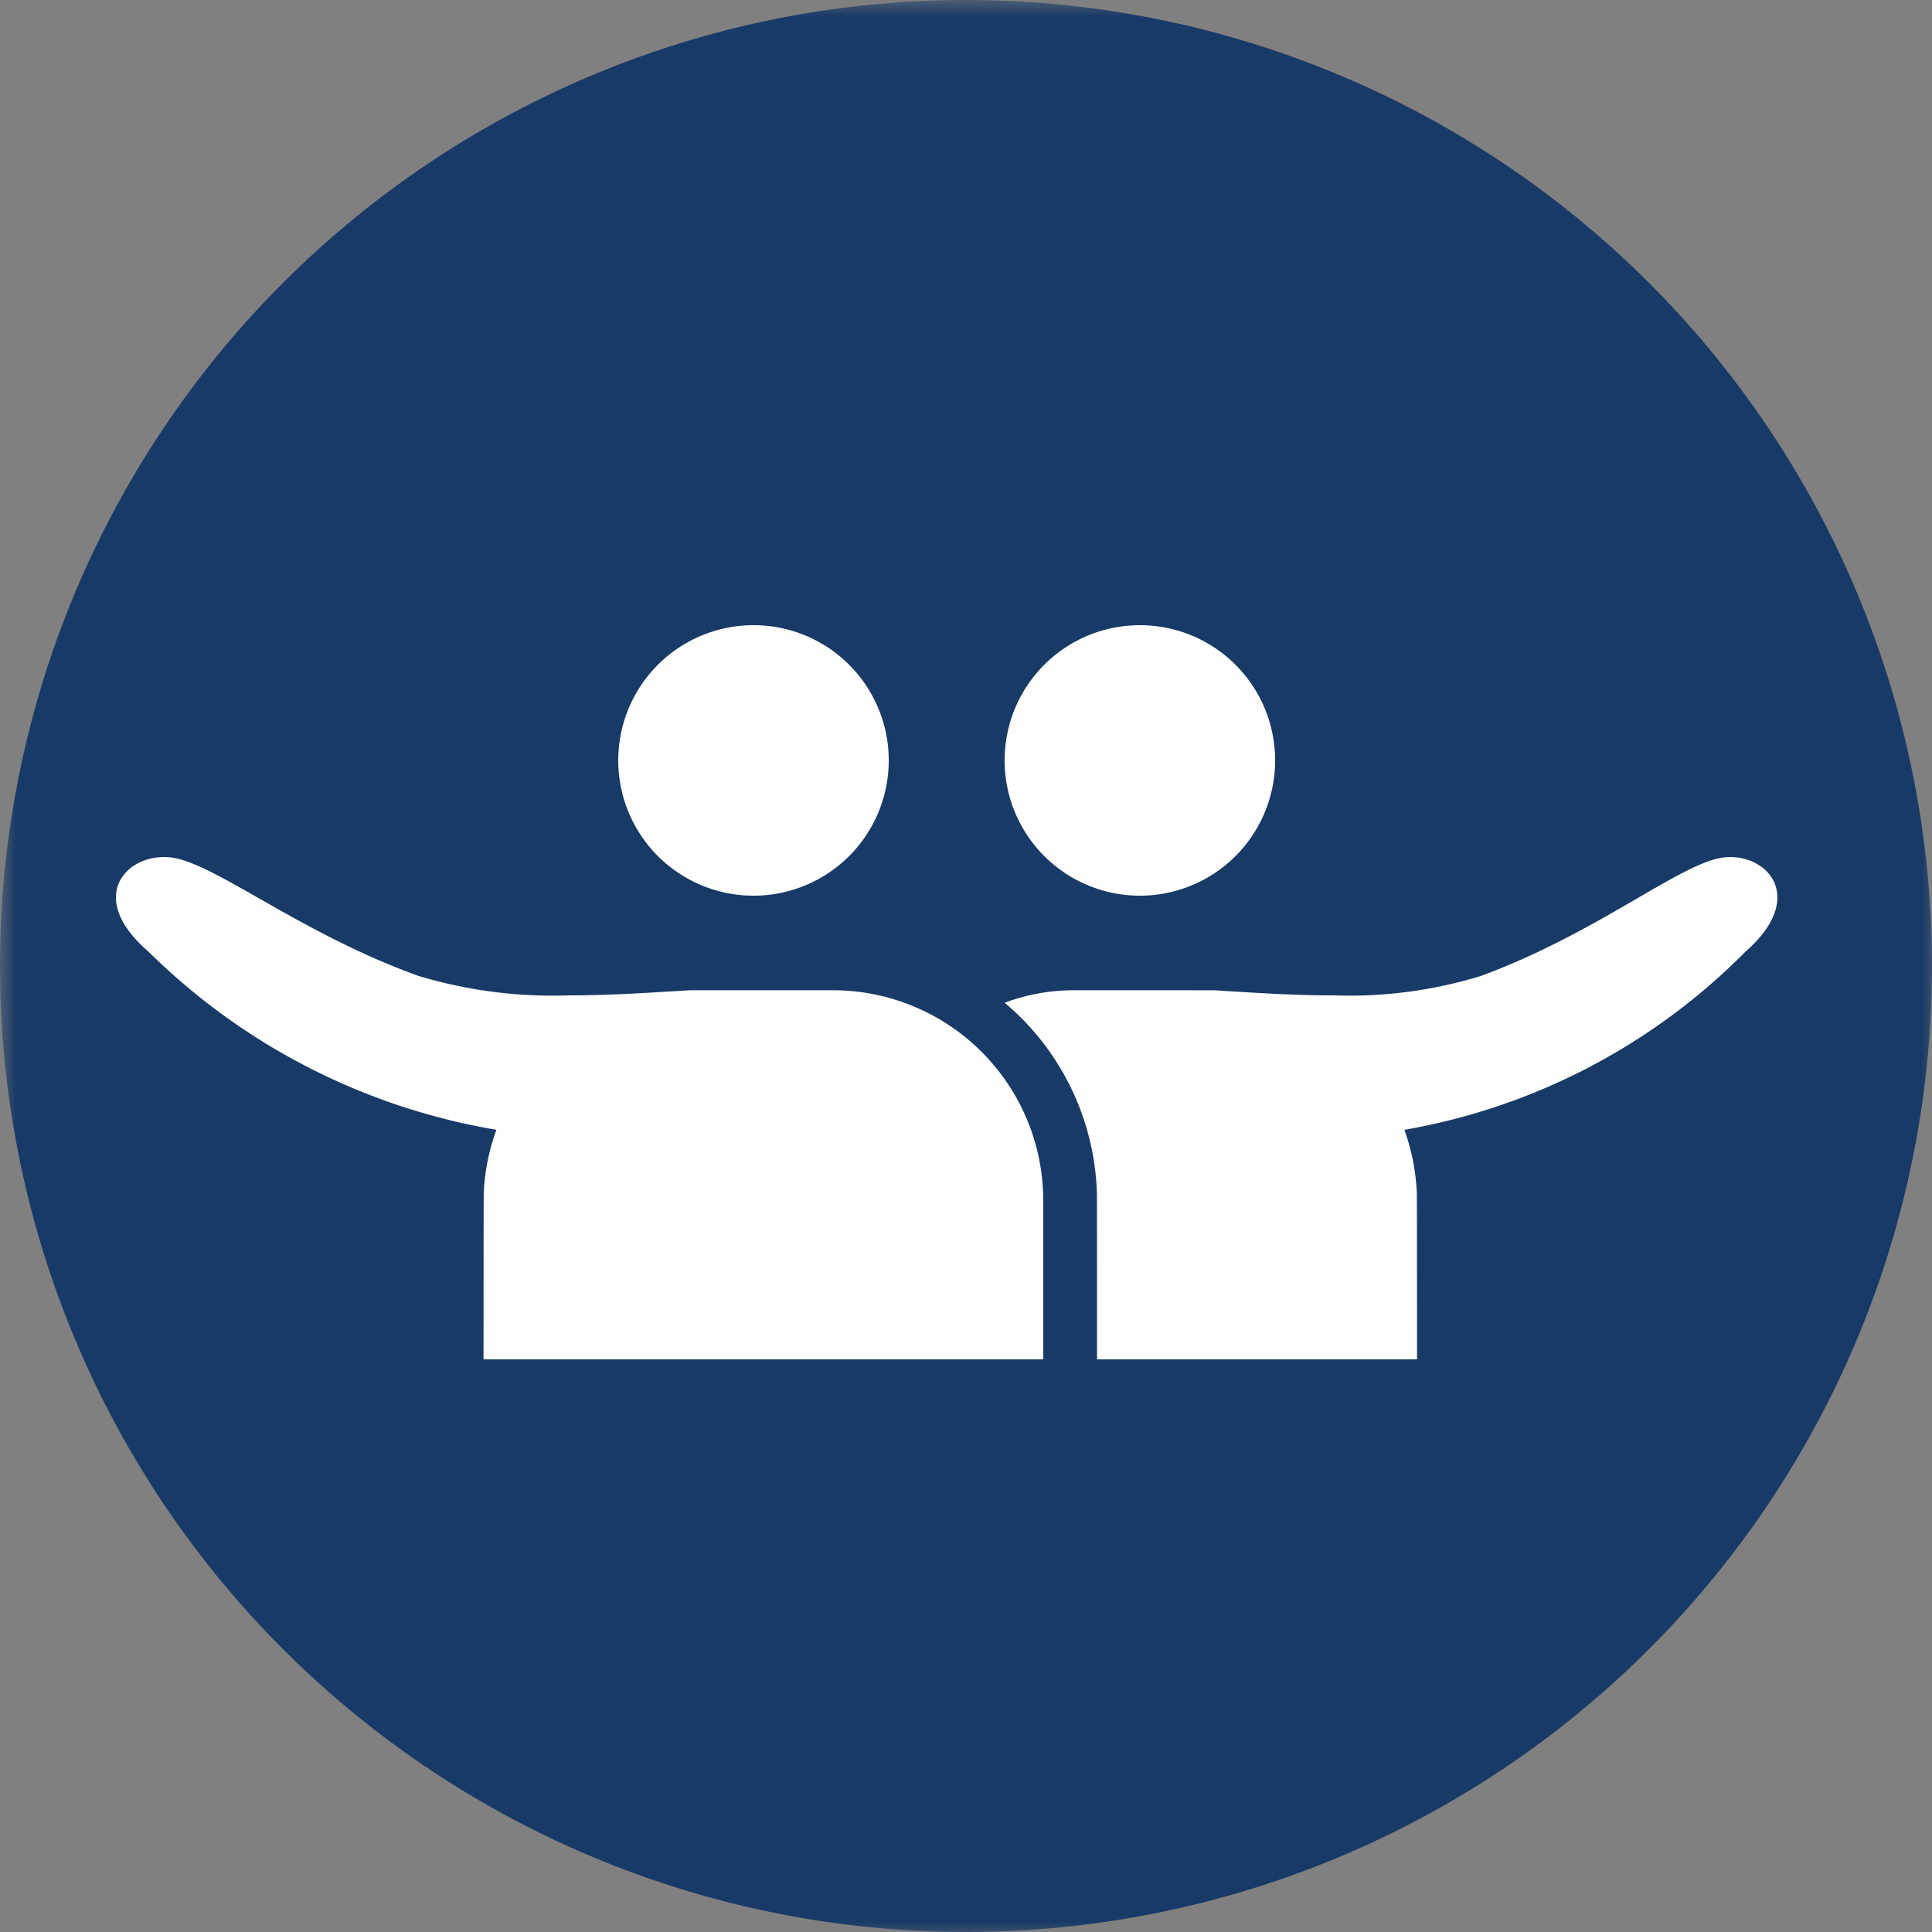
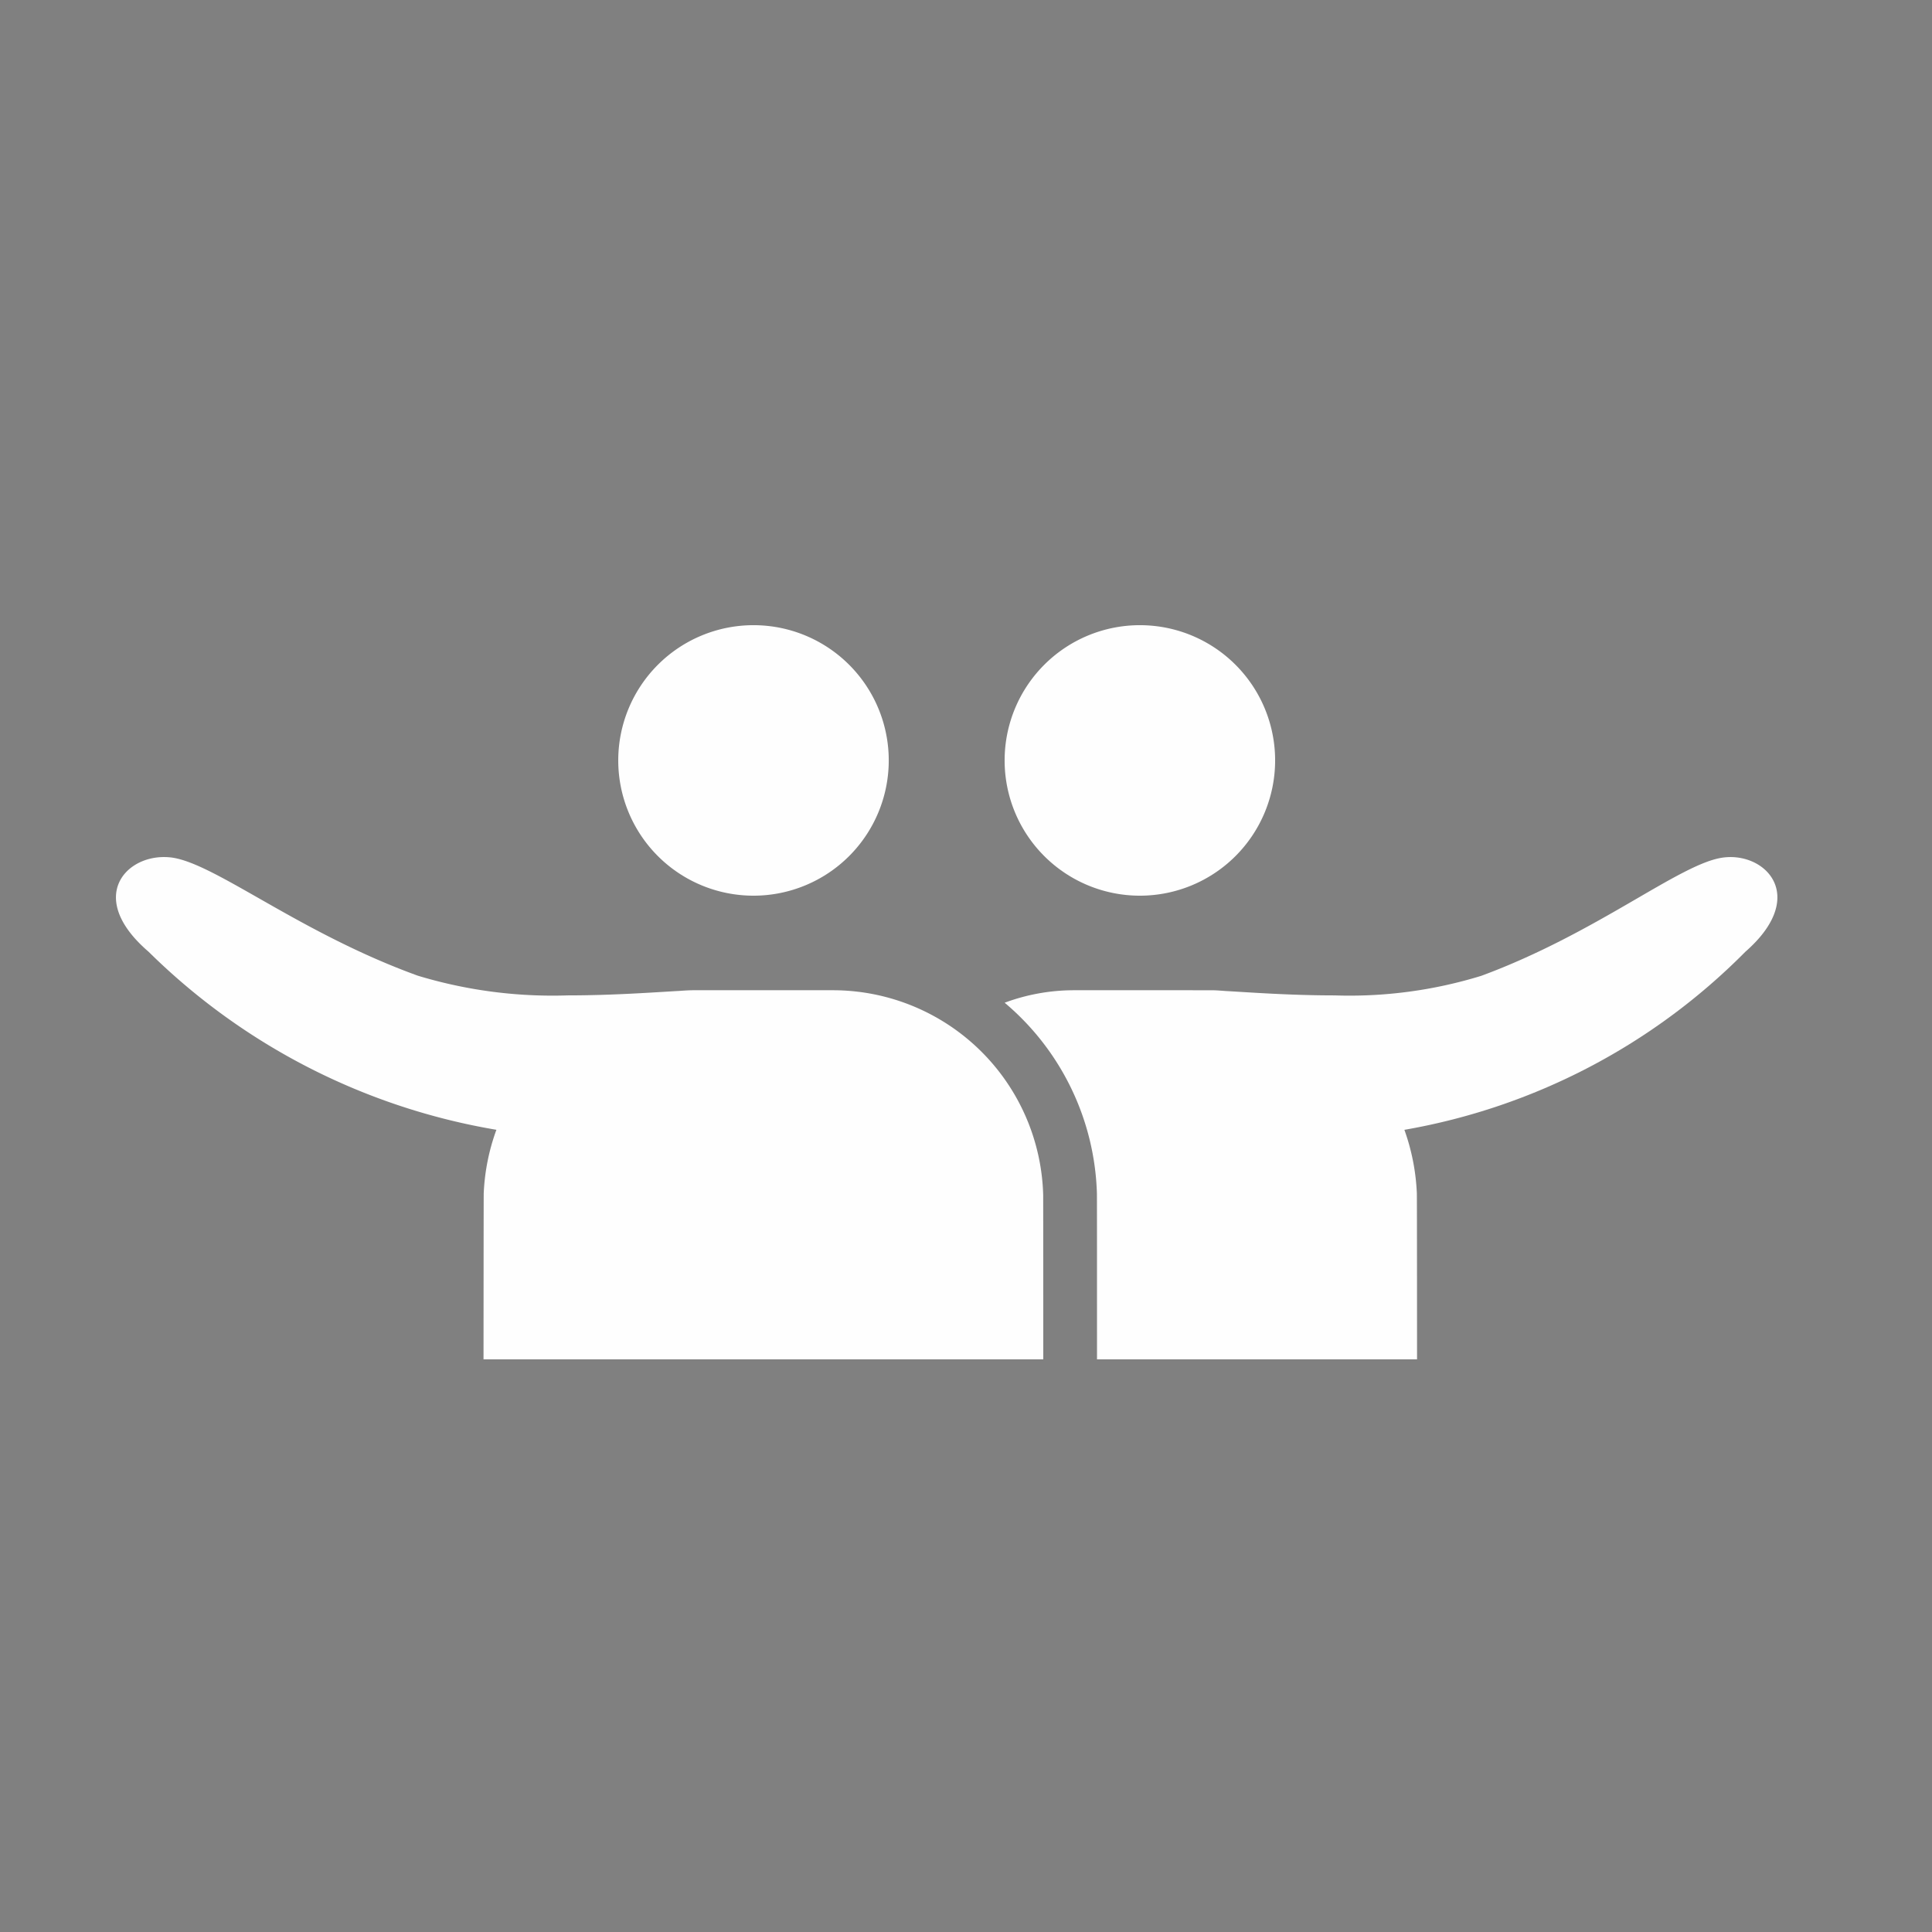
<svg xmlns="http://www.w3.org/2000/svg" id="Ebene_1" data-name="Ebene 1" viewBox="0 0 58.824 58.824">
  <rect x="0" y="0" width="58.824" height="58.824" fill="#808080" stroke="none" />
  <defs>
    <mask id="mask" x="0" y="0" width="59.036" height="59.036" maskUnits="userSpaceOnUse">
      <g id="mask-2">
-         <polygon id="path-1" points="0.001 0 59.036 0 59.036 59.036 0.001 59.036 0.001 0" fill="#fff" fill-rule="evenodd" />
-       </g>
+         </g>
    </mask>
  </defs>
  <title>Pate</title>
  <g mask="url(#mask)">
    <path id="Fill-1" d="M29.412,58.824A29.412,29.412,0,1,0,0,29.411,29.412,29.412,0,0,0,29.412,58.824" fill="#183a67" fill-rule="evenodd" />
  </g>
  <path id="Fill-4" d="M27.06,23.153a4.118,4.118,0,1,1-4.118-4.118,4.117,4.117,0,0,1,4.118,4.118" fill="#fefefe" fill-rule="evenodd" />
  <path id="Fill-6" d="M38.824,23.153a4.118,4.118,0,1,1-4.118-4.118,4.117,4.117,0,0,1,4.118,4.118" fill="#fefefe" fill-rule="evenodd" />
  <path id="Fill-8" d="M52.688,26.095a1.773,1.773,0,0,0-.23.016c-1.306.176-3.816,2.293-7.354,3.599a13.621,13.621,0,0,1-4.467.597c-1.363,0-2.595-.093-3.328-.134-.143-.01-.285-.023-.432-.023H32.685a6.055,6.055,0,0,0-2.096.38,7.894,7.894,0,0,1,2.809,5.806c.003.099.003,5.004.003,5.053h9.744c0-.079-.001-4.978-.006-5.057a6.542,6.542,0,0,0-.379-1.932,19.232,19.232,0,0,0,10.383-5.423c1.812-1.587.761-2.882-.457-2.882" fill="#fefefe" fill-rule="evenodd" />
  <path id="Fill-10" d="M14.722,41.389H31.765c0-.063-.001-4.948-.003-5.011a6.407,6.407,0,0,0-6.372-6.228H21.115c-.149,0-.294.011-.44.021-.747.041-2.005.136-3.395.136a14.151,14.151,0,0,1-4.556-.599c-3.609-1.305-6.168-3.422-7.501-3.599a1.841,1.841,0,0,0-.234-.014c-1.242,0-2.313,1.295-.466,2.882a19.729,19.729,0,0,0,10.591,5.422,6.439,6.439,0,0,0-.386,1.934c-.003.077-.006,4.978-.006,5.057" fill="#fefefe" fill-rule="evenodd" />
</svg>